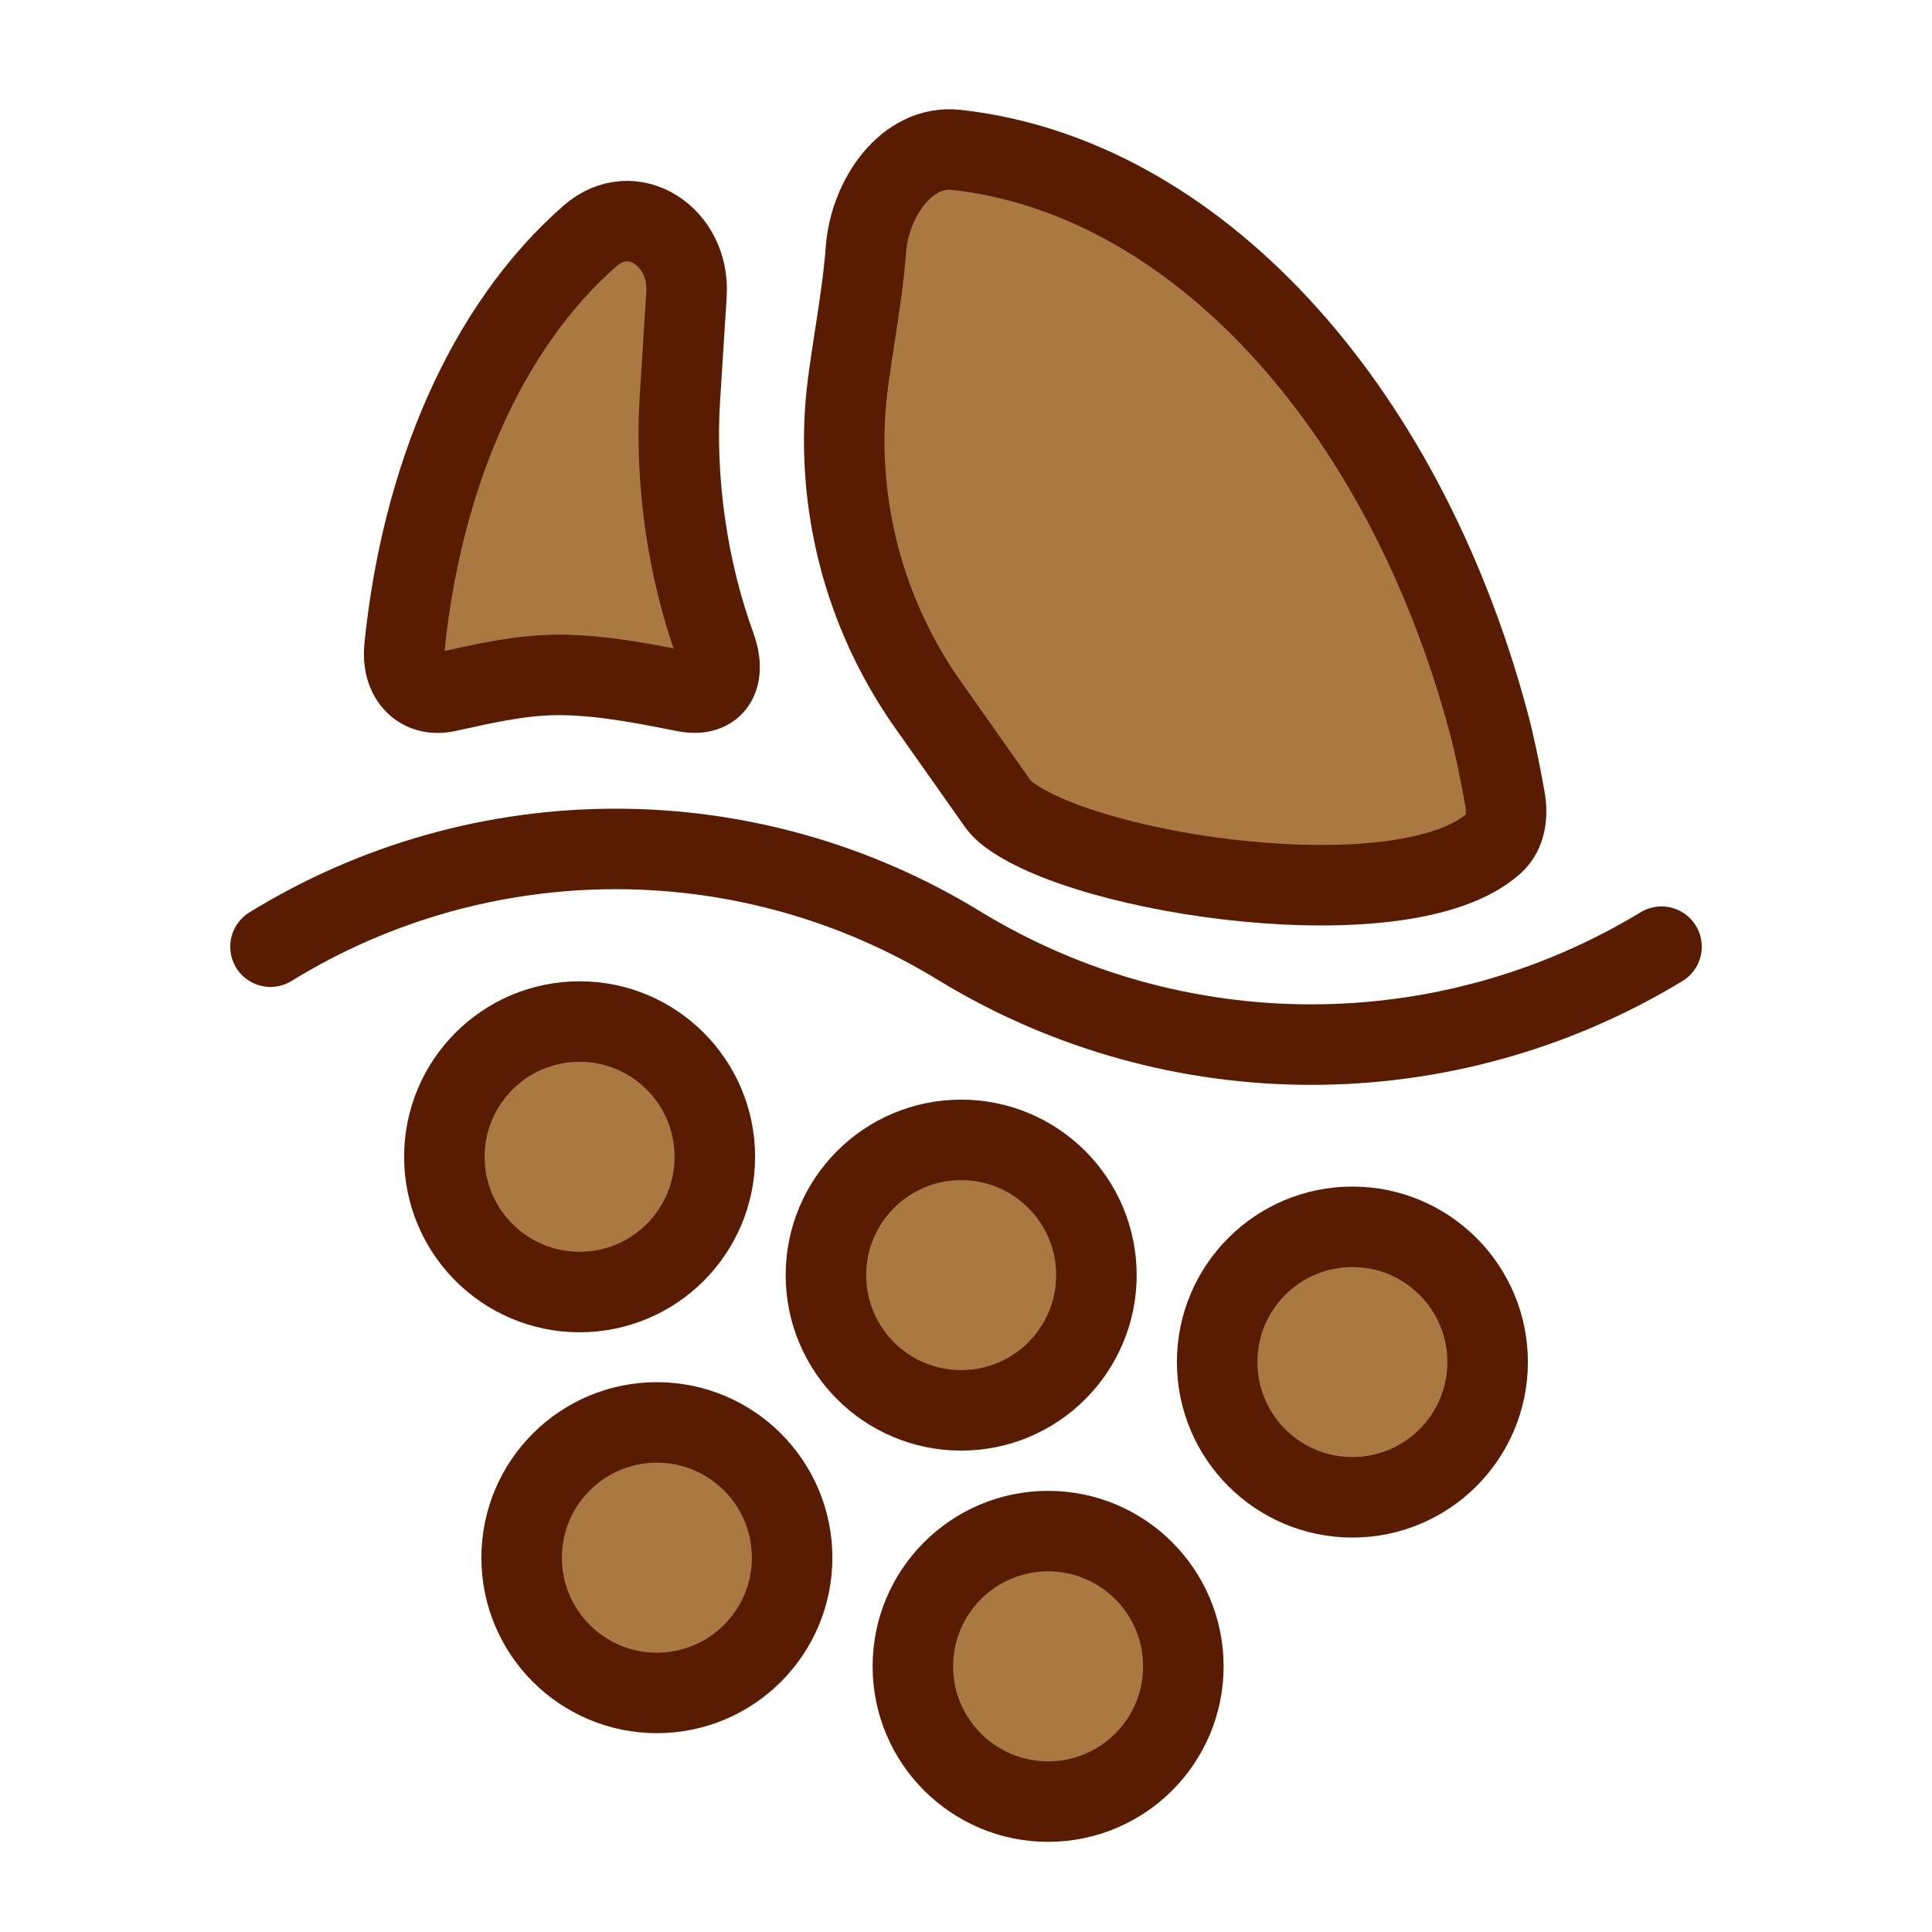
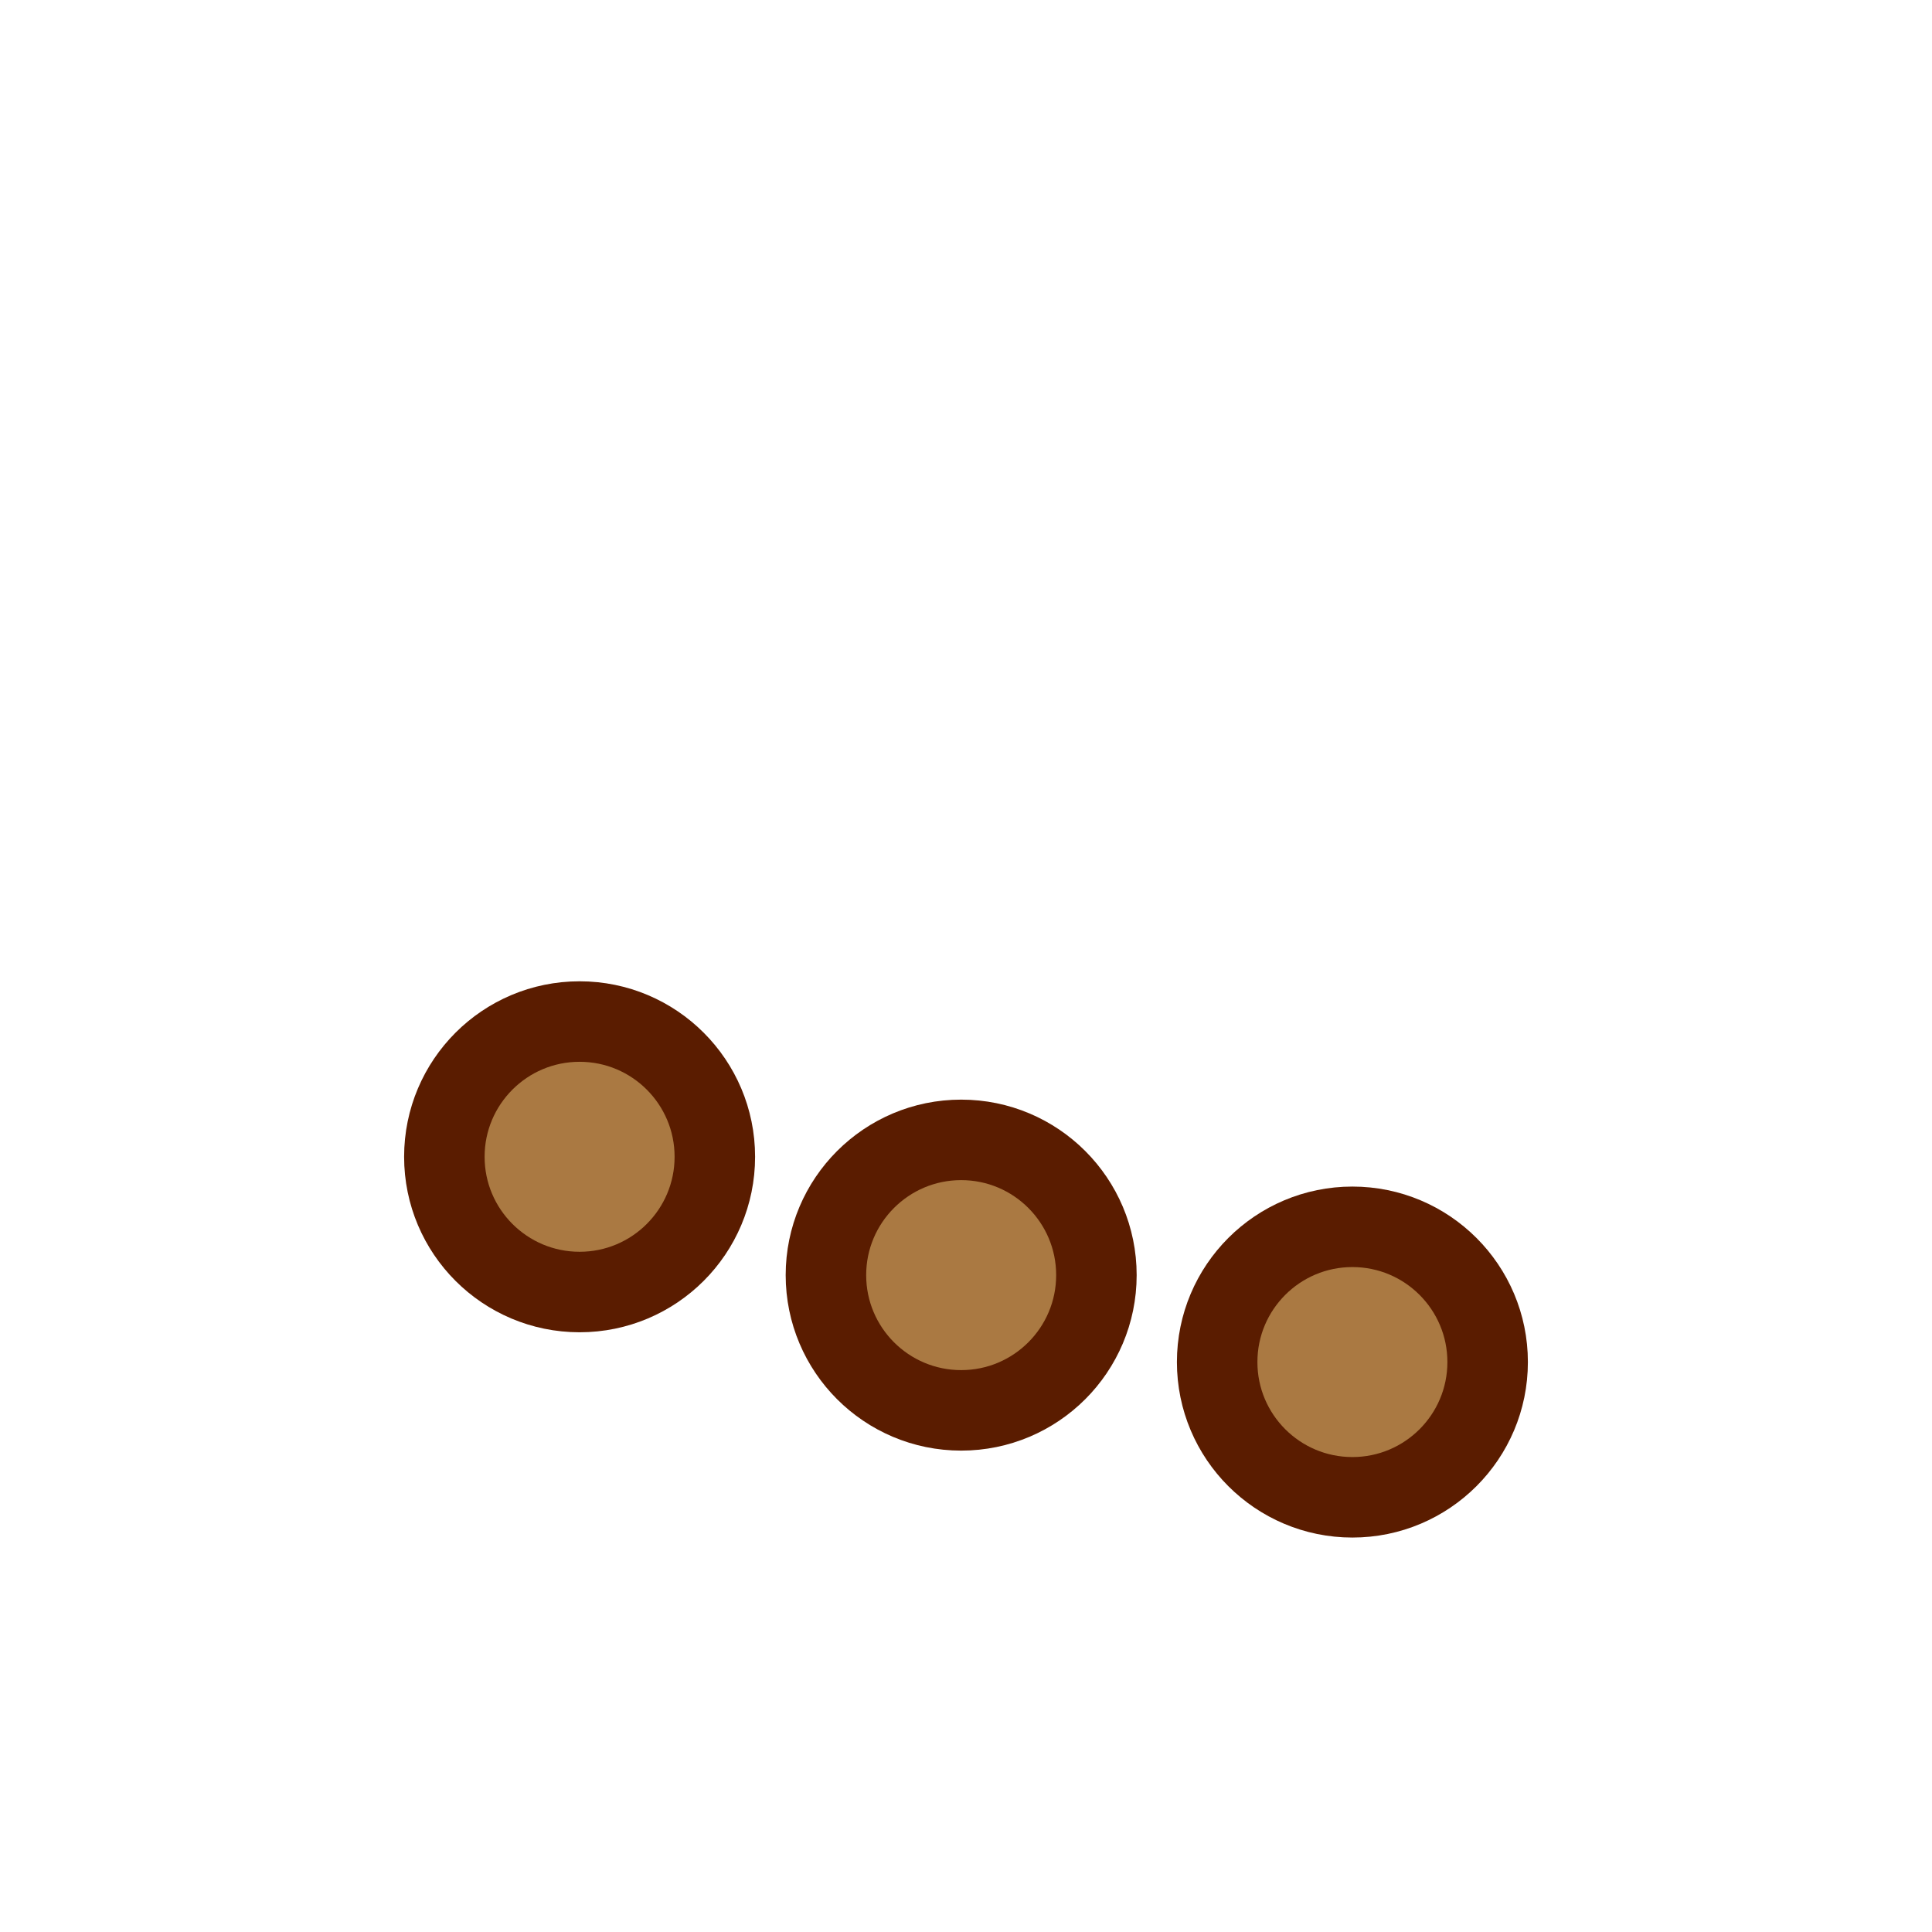
<svg xmlns="http://www.w3.org/2000/svg" width="800px" height="800px" viewBox="0 0 24 24" fill="none">
  <g id="SVGRepo_bgCarrier" stroke-width="0" />
  <g id="SVGRepo_tracerCarrier" stroke-linecap="round" stroke-linejoin="round" />
  <g id="SVGRepo_iconCarrier">
-     <path fill-rule="evenodd" clip-rule="evenodd" d="M8.528 3.655C8.573 2.947 7.862 2.465 7.328 2.932C6.024 4.075 5.236 5.954 5.024 8.046C4.988 8.399 5.199 8.665 5.546 8.593C5.932 8.512 6.45 8.378 6.974 8.384C7.533 8.389 8.098 8.513 8.513 8.592C8.893 8.665 9.021 8.394 8.888 8.03C8.535 7.065 8.382 5.954 8.446 4.95L8.528 3.655ZM18.554 10.479C18.707 10.341 18.731 10.121 18.694 9.918C18.633 9.576 18.564 9.242 18.494 8.981C17.424 4.987 14.815 2.186 11.881 1.862C11.257 1.793 10.804 2.472 10.757 3.098C10.704 3.803 10.533 4.566 10.499 5.109C10.416 6.408 10.778 7.692 11.529 8.756L12.376 9.957C12.409 10.005 12.445 10.049 12.49 10.086C13.455 10.878 17.457 11.464 18.554 10.479Z" fill="#aa7942" stroke="#5a1c00" />
-     <path d="M20.64 11.76V11.76C17.965 13.382 14.61 13.382 11.935 11.76V11.76V11.76C9.306 10.141 5.989 10.141 3.36 11.76V11.76" stroke="#5a1c00" stroke-linecap="round" />
    <circle cx="7.2" cy="14.37" r="1.68" transform="rotate(-90 7.2 14.37)" fill="#aa7942" stroke="#5a1c00" />
    <circle cx="16.8" cy="16.92" r="1.68" transform="rotate(90 16.8 16.92)" fill="#aa7942" stroke="#5a1c00" />
    <circle cx="11.94" cy="15.84" r="1.68" transform="rotate(90 11.94 15.84)" fill="#aa7942" stroke="#5a1c00" />
-     <circle cx="13.02" cy="20.7" r="1.68" transform="rotate(90 13.02 20.7)" fill="#aa7942" stroke="#5a1c00" />
-     <circle cx="8.16" cy="19.35" r="1.68" transform="rotate(90 8.16 19.35)" fill="#aa7942" stroke="#5a1c00" />
  </g>
</svg>